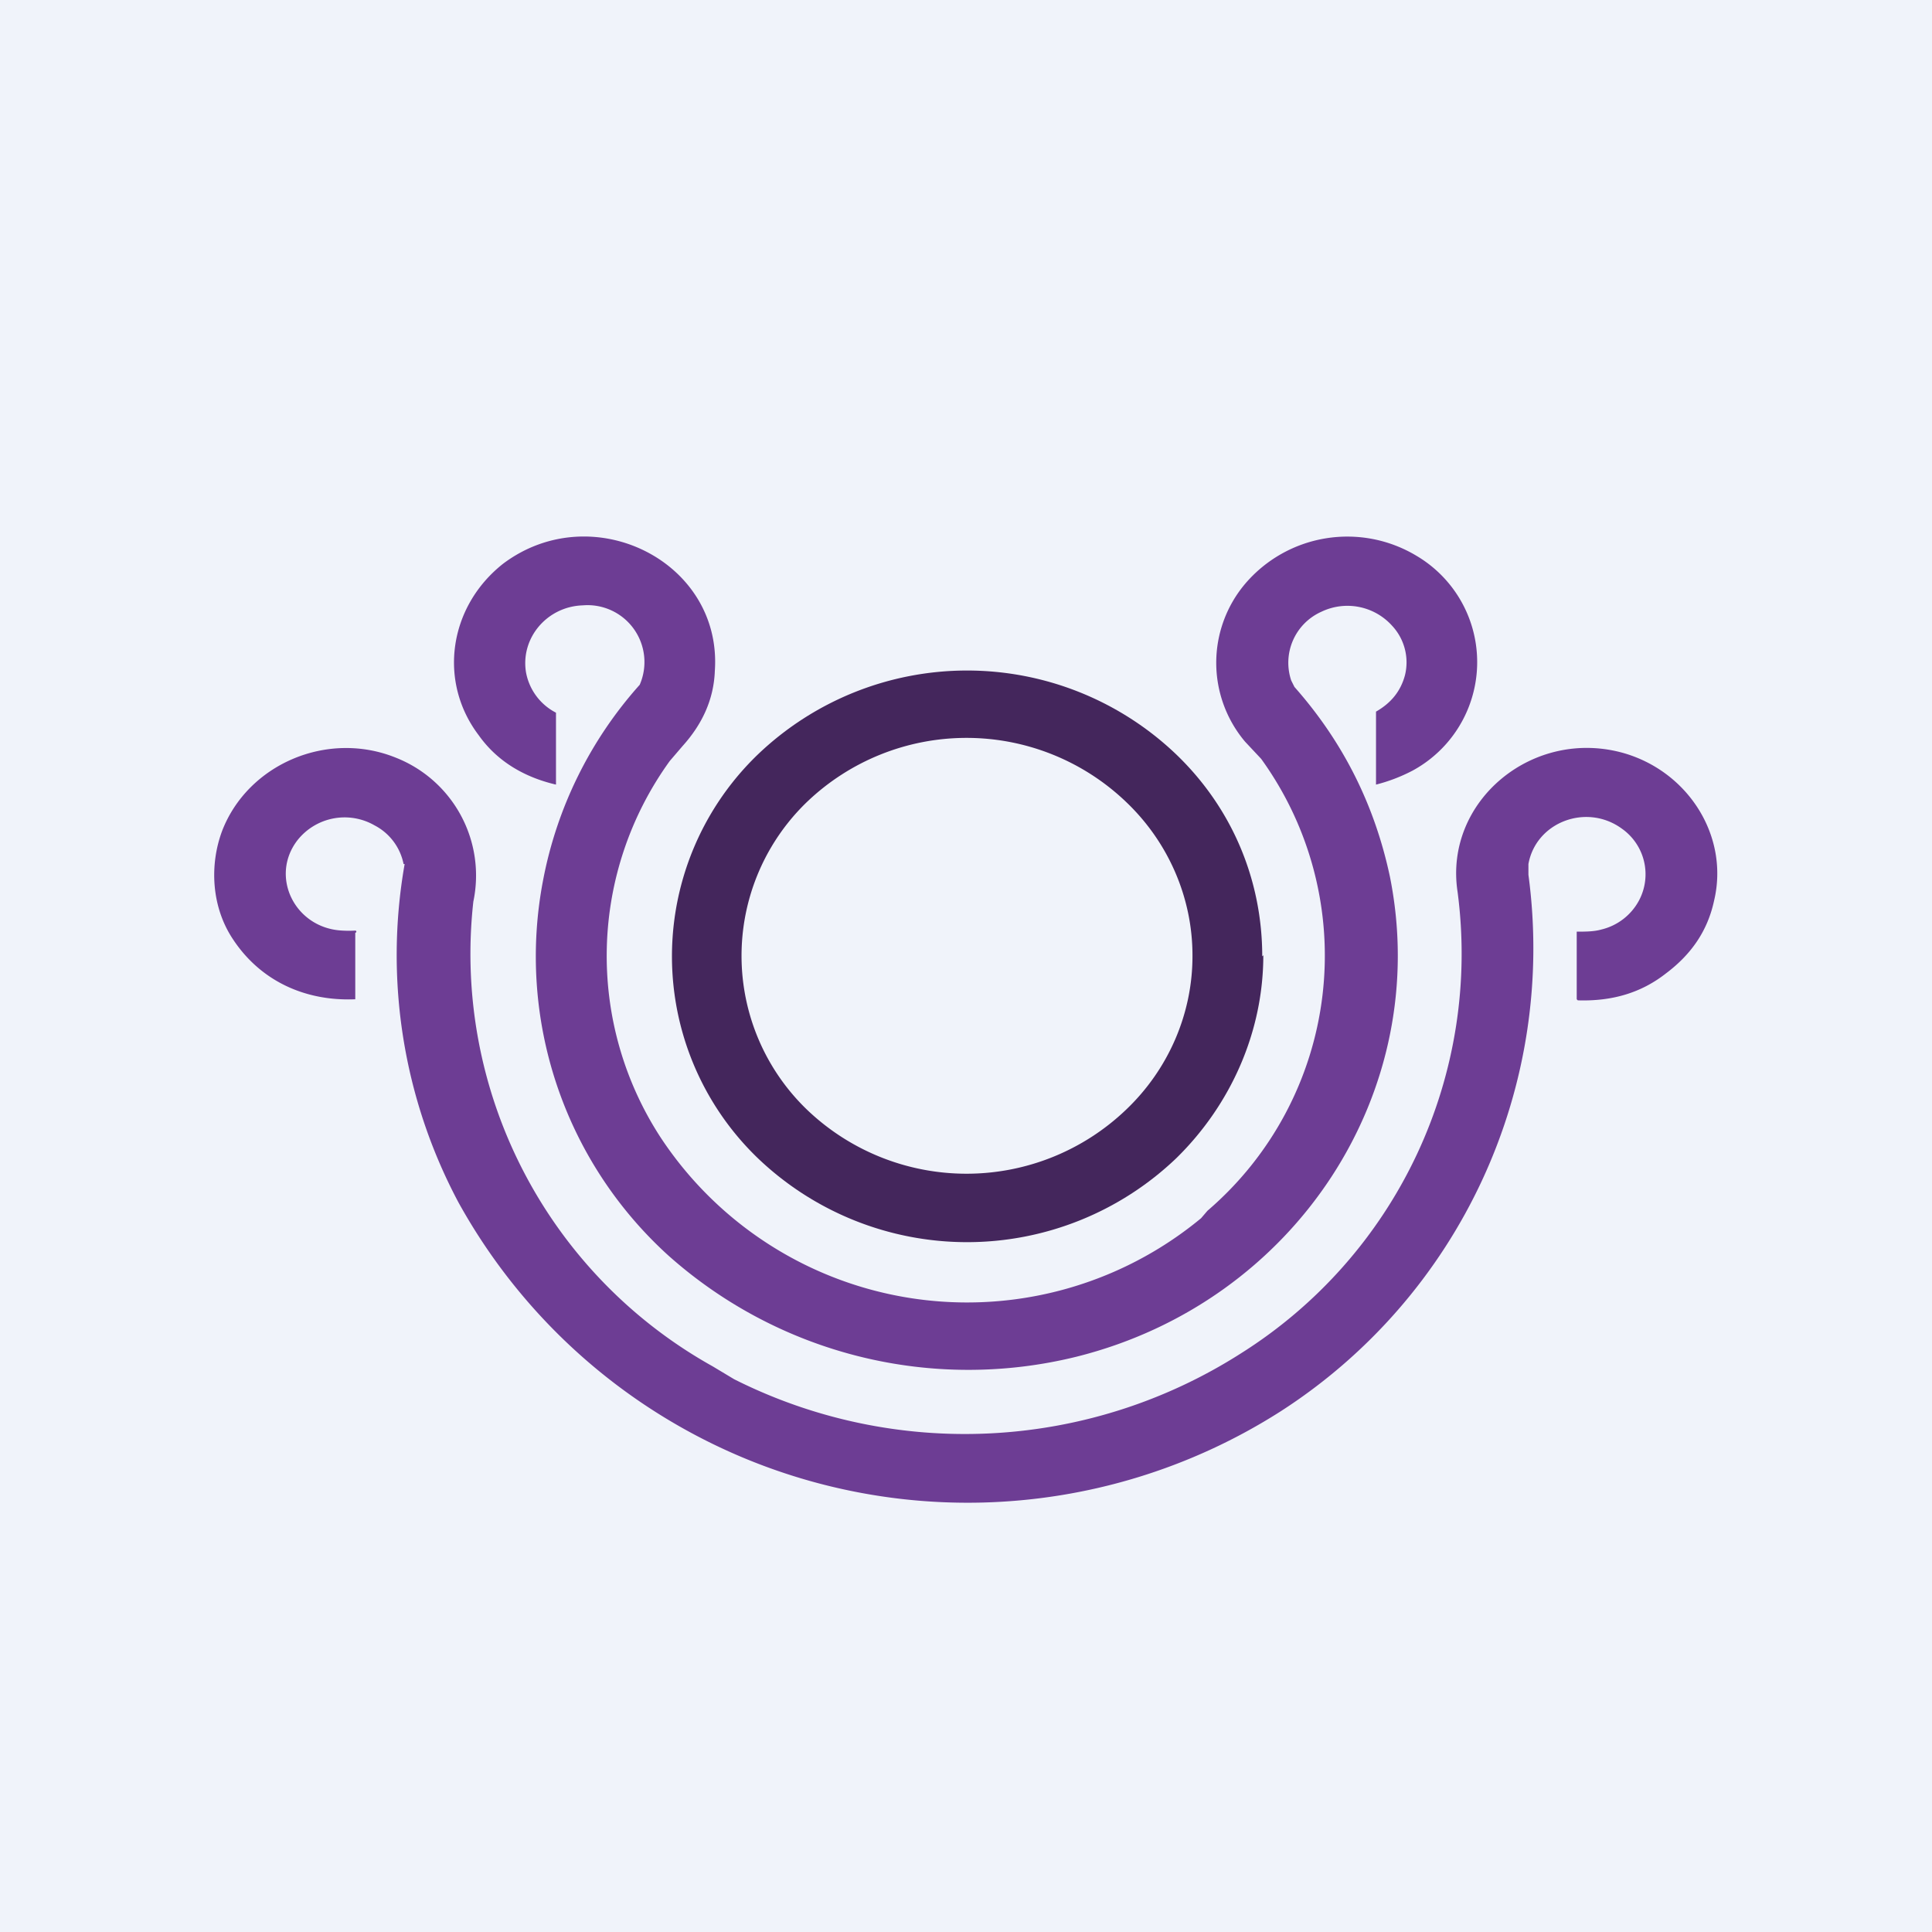
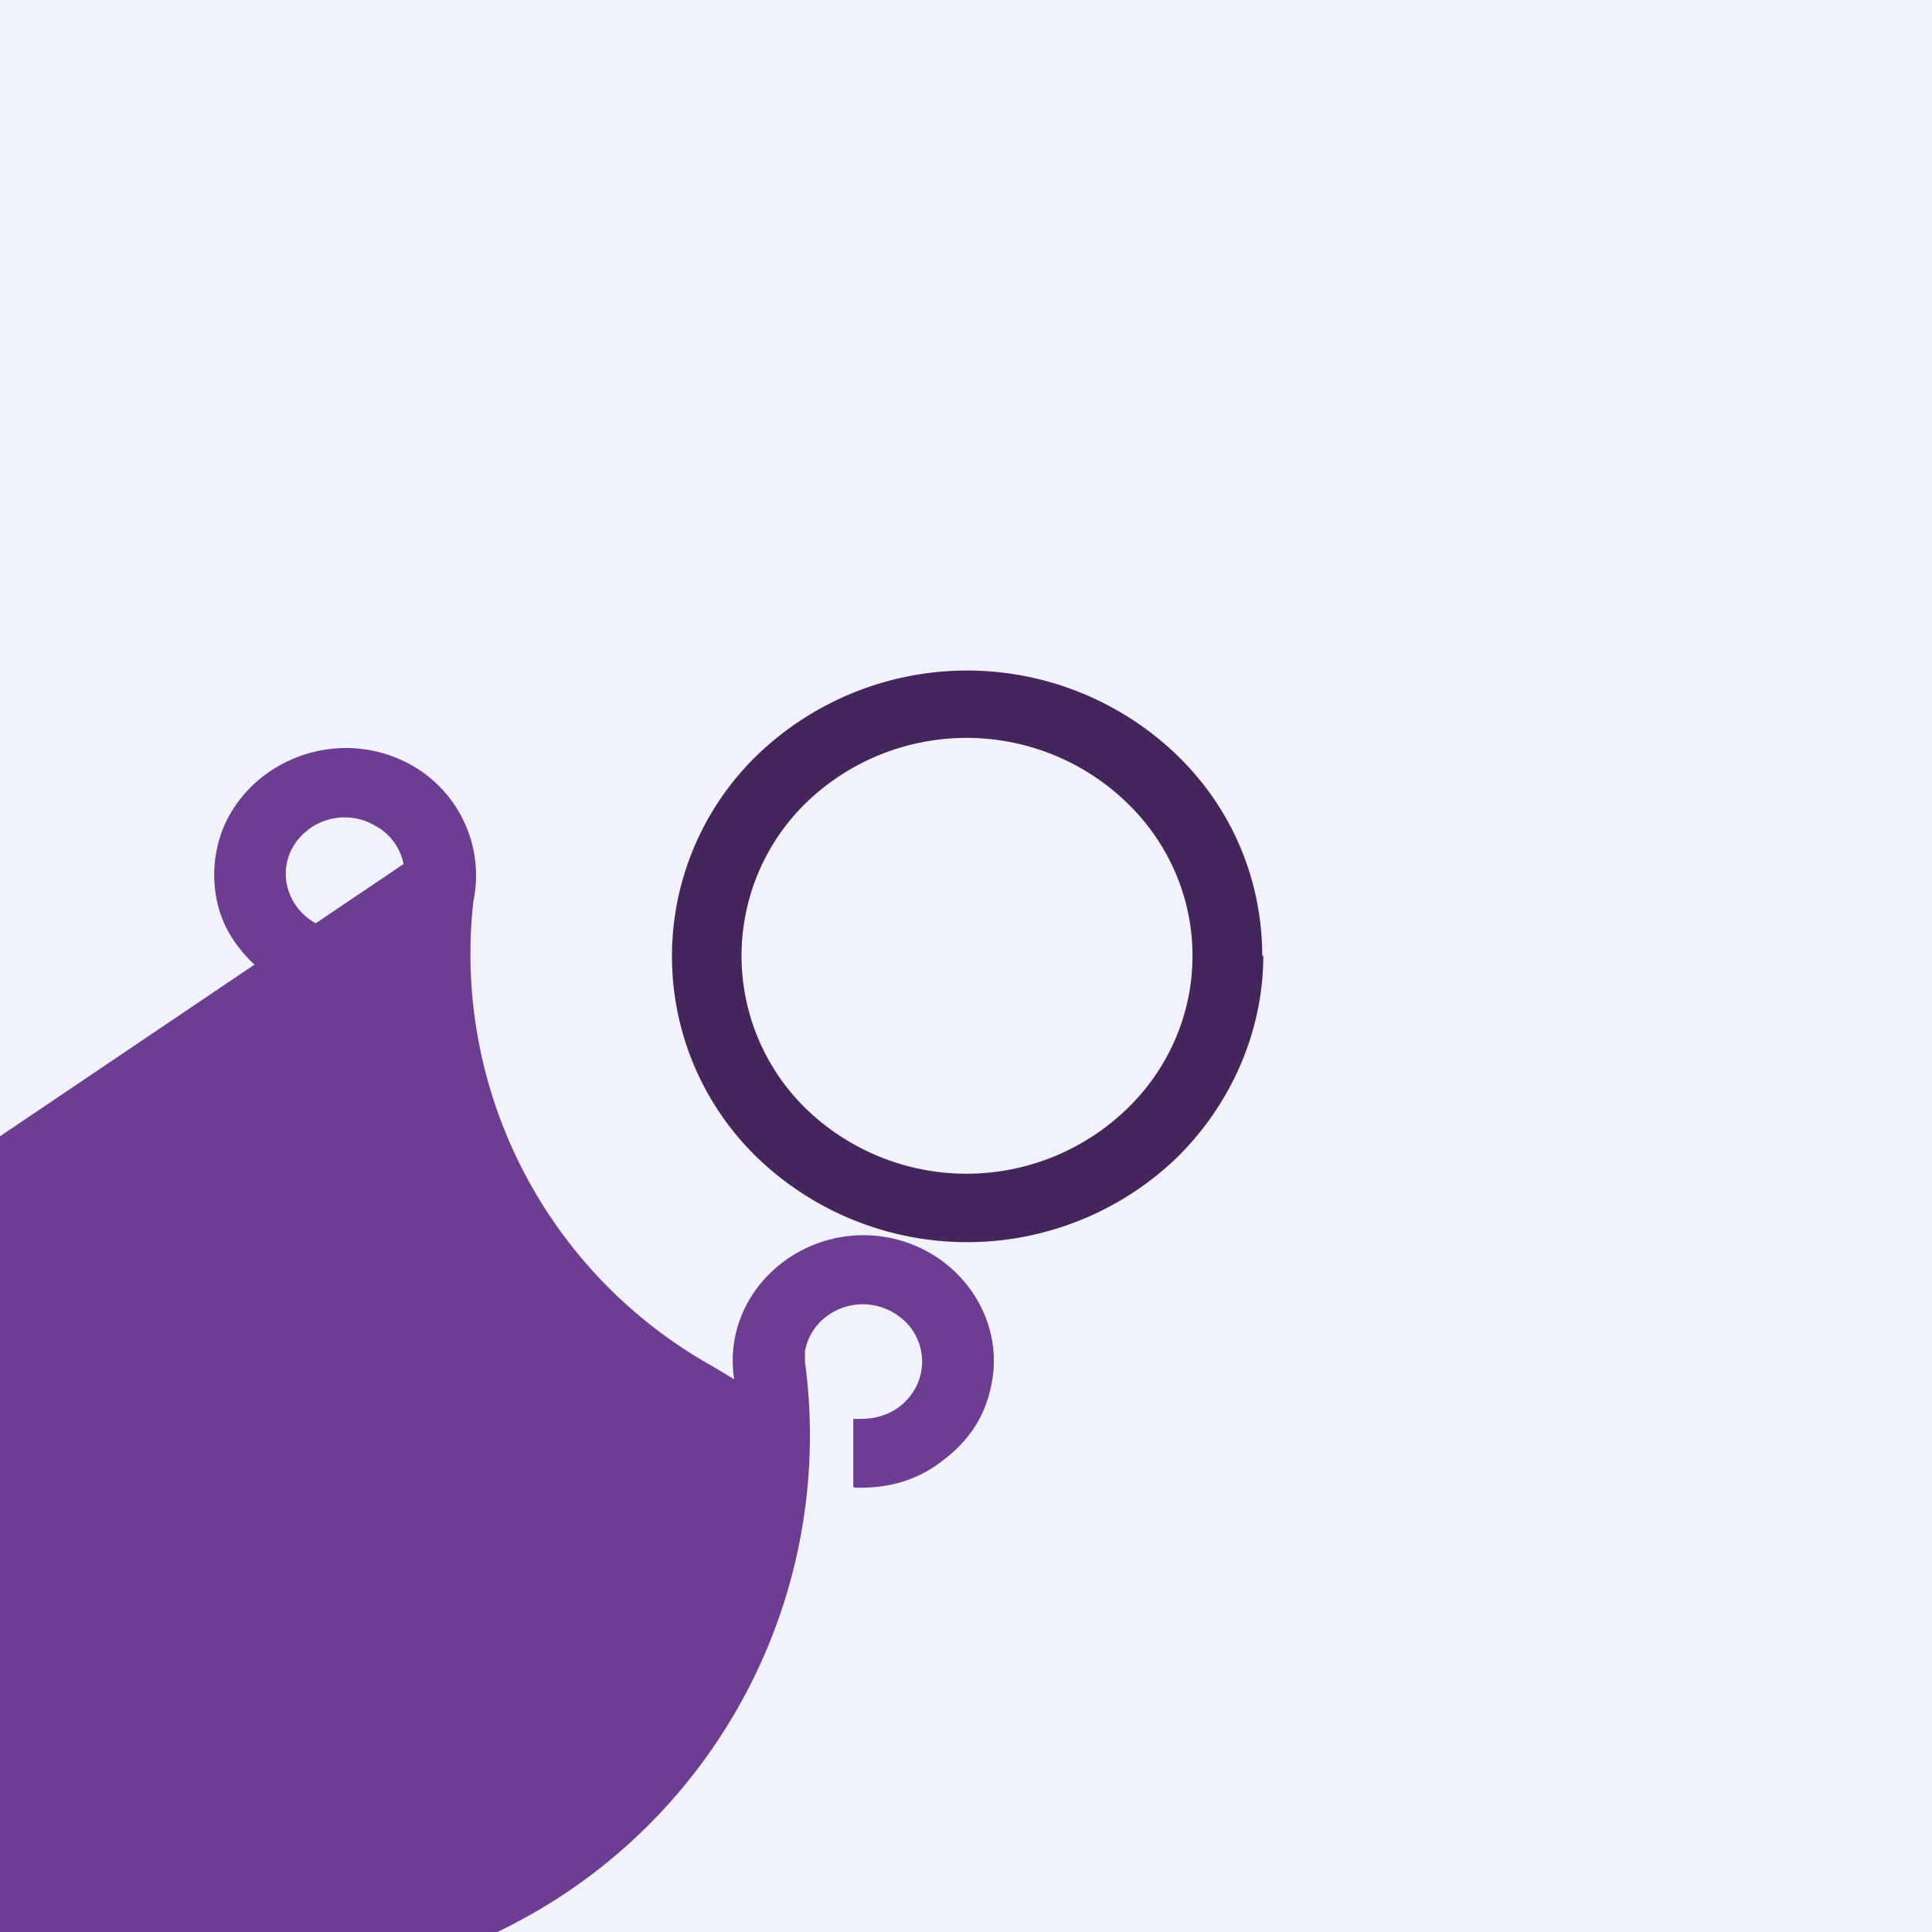
<svg xmlns="http://www.w3.org/2000/svg" width="18" height="18" viewBox="0 0 18 18">
  <path fill="#F0F3FA" d="M0 0h18v18H0z" />
-   <path d="M5.06 8.2a3.79 3.79 0 0 1 .9-1.82.53.53 0 0 0-.53-.74c-.33.01-.58.3-.53.62a.53.53 0 0 0 .28.38v.67c-.3-.07-.55-.22-.72-.46-.38-.5-.28-1.2.23-1.6.83-.62 2.04-.02 1.97 1-.01.27-.12.5-.3.7l-.12.14a3.1 3.1 0 0 0-.09 3.5 3.42 3.42 0 0 0 5.04.76l.06-.07a3.13 3.13 0 0 0 .5-4.21l-.15-.16a1.14 1.14 0 0 1 0-1.47 1.25 1.25 0 0 1 1.6-.26 1.15 1.15 0 0 1-.04 2 1.56 1.56 0 0 1-.34.13v-.68c.14-.08.23-.19.27-.34a.5.5 0 0 0-.12-.46.56.56 0 0 0-.66-.13.52.52 0 0 0-.28.64l.03.06c.46.52.75 1.11.89 1.77.4 2-.88 3.96-2.92 4.47a4.2 4.2 0 0 1-3.8-.94 3.76 3.76 0 0 1-1.17-3.5Z" fill="#6D3D94" />
  <path d="M11.77 8.9c0 .71-.3 1.39-.81 1.89a2.82 2.82 0 0 1-3.9 0 2.61 2.61 0 0 1 0-3.76 2.82 2.82 0 0 1 3.9 0c.52.5.8 1.17.8 1.88Zm-.66 0c0-.53-.22-1.05-.62-1.43a2.15 2.15 0 0 0-2.97 0 1.99 1.99 0 0 0 0 2.87 2.15 2.15 0 0 0 2.97 0c.4-.38.62-.9.62-1.43Z" fill="#44265C" />
-   <path d="M3.76 8.05a.52.52 0 0 0-.27-.36.56.56 0 0 0-.72.14c-.26.34-.02.82.42.84a1 1 0 0 0 .12 0 .01.01 0 0 1 0 .02v.62c-.48.02-.89-.18-1.14-.56-.2-.3-.22-.69-.1-1.01.24-.62.98-.94 1.62-.68a1.18 1.18 0 0 1 .72 1.34 4.4 4.4 0 0 0 2.23 4.33l.2.12a4.78 4.78 0 0 0 4.72-.24 4.4 4.4 0 0 0 2.02-4.3c-.13-.85.71-1.54 1.56-1.29.6.18.97.78.83 1.37-.06.28-.21.5-.45.68-.23.18-.5.26-.82.25l-.01-.01v-.63c.08 0 .16 0 .23-.02a.54.54 0 0 0 .35-.27.52.52 0 0 0-.16-.67c-.33-.24-.8-.06-.87.33v.1a5.13 5.13 0 0 1-2.31 5 5.42 5.42 0 0 1-7.66-1.95 4.9 4.9 0 0 1-.5-3.15Z" fill="#6D3D94" />
+   <path d="M3.76 8.05a.52.52 0 0 0-.27-.36.56.56 0 0 0-.72.14c-.26.34-.02.82.42.84a1 1 0 0 0 .12 0 .01.01 0 0 1 0 .02v.62c-.48.02-.89-.18-1.14-.56-.2-.3-.22-.69-.1-1.01.24-.62.98-.94 1.62-.68a1.18 1.18 0 0 1 .72 1.34 4.4 4.4 0 0 0 2.23 4.33l.2.12c-.13-.85.71-1.54 1.56-1.29.6.18.97.78.83 1.37-.06.28-.21.5-.45.68-.23.18-.5.26-.82.25l-.01-.01v-.63c.08 0 .16 0 .23-.02a.54.54 0 0 0 .35-.27.52.52 0 0 0-.16-.67c-.33-.24-.8-.06-.87.33v.1a5.13 5.13 0 0 1-2.31 5 5.42 5.42 0 0 1-7.66-1.95 4.9 4.9 0 0 1-.5-3.15Z" fill="#6D3D94" />
</svg>